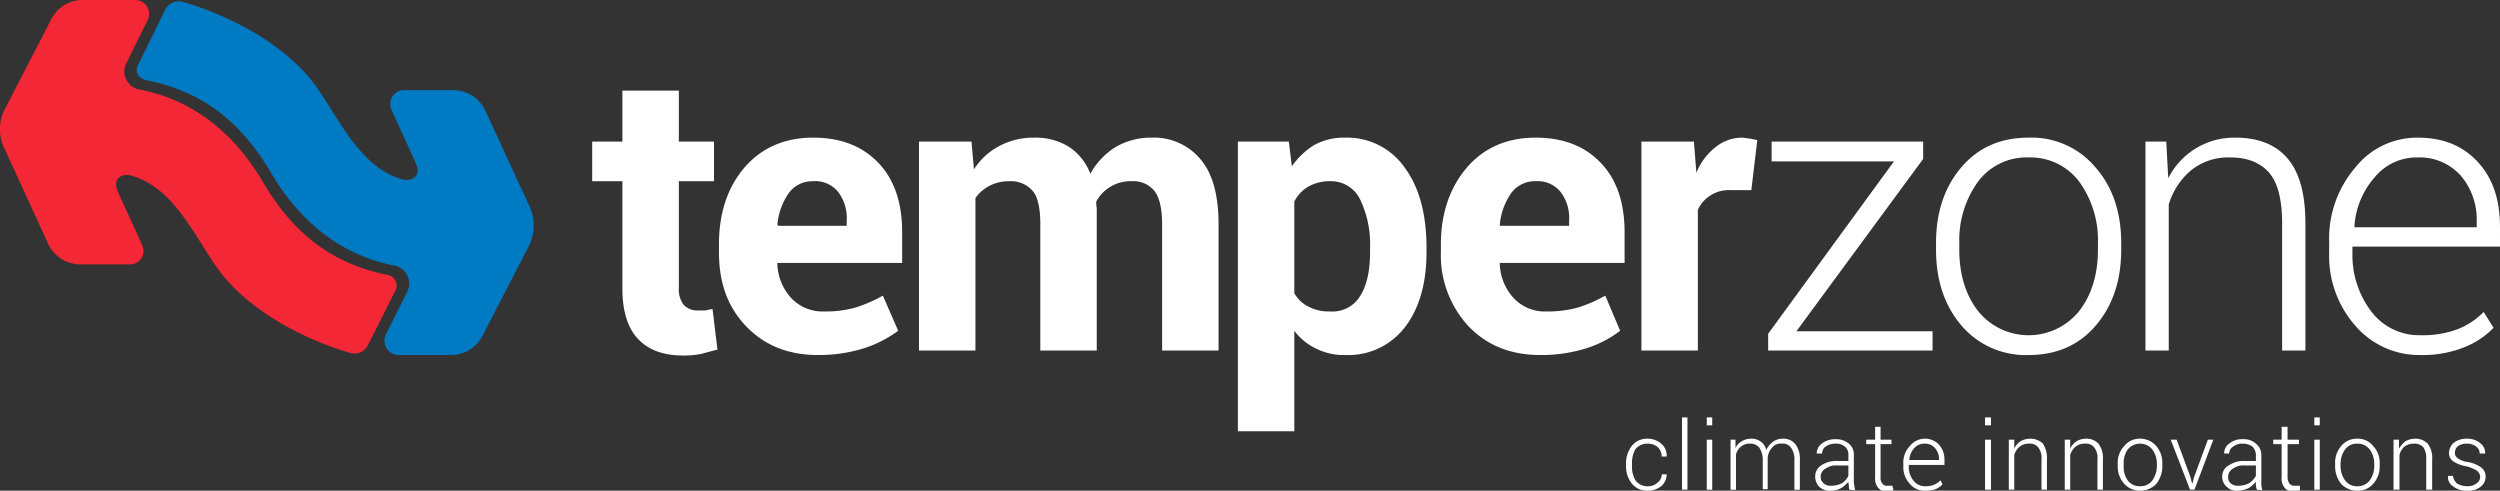
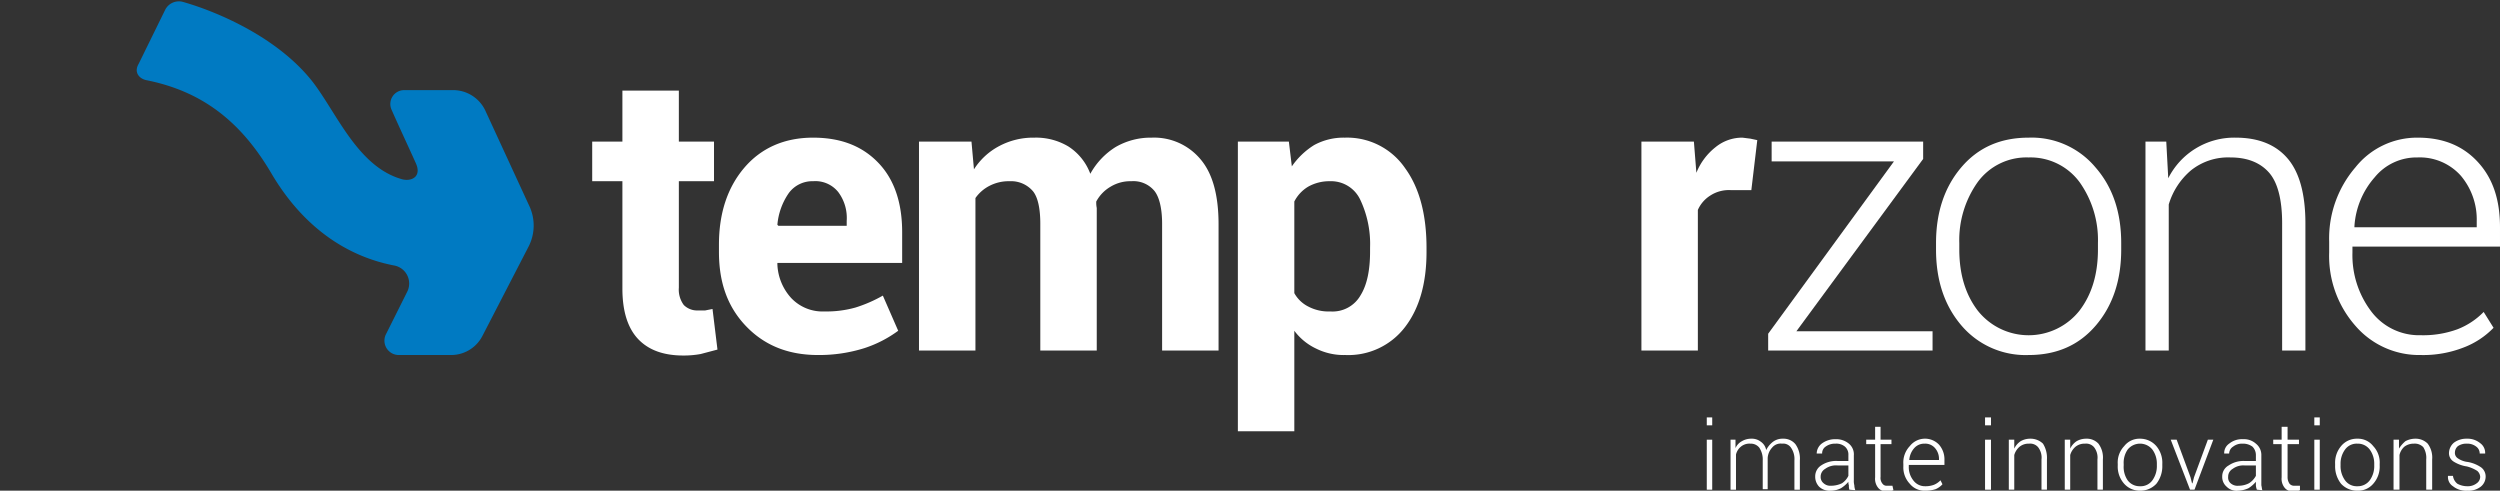
<svg xmlns="http://www.w3.org/2000/svg" id="Layer_1" data-name="Layer 1" viewBox="0 0 504.9 99.1">
  <rect x="0" y="0" width="504.9" height="99.1" fill="#333333" stroke="none" />
  <title>Temperzone Logo Reverse</title>
  <path d="M81.6,18.2h10A7.2,7.2,0,0,1,98,22.3l8.9,19.3a9.3,9.3,0,0,1-.2,8.3l-9.3,18a7.1,7.1,0,0,1-6.3,3.8H80.5a2.9,2.9,0,0,1-2.6-4.1L82.2,59a3.7,3.7,0,0,0-2.7-5.4c-10.2-2-18.7-8.4-24.7-18.6S41.1,18.5,29.6,16.2c-1.5-.3-2.6-1.6-1.6-3.3l5.4-11A3.1,3.1,0,0,1,37,.4c7,2,19.2,7.2,26.2,16.2,4.9,6.4,9.1,17.1,18,19.6,1.9.5,4-.5,2.8-3.2s-3.5-7.6-4.9-10.8A2.8,2.8,0,0,1,81.6,18.2Z" style="fill:#007ac2" />
-   <path d="M26.2,53.4h-10a7.2,7.2,0,0,1-6.4-4L.9,30a8.8,8.8,0,0,1,.2-8.2l9.3-18A7.1,7.1,0,0,1,16.7,0H27.3a2.8,2.8,0,0,1,2.5,4.1l-4.2,8.5a3.7,3.7,0,0,0,2.7,5.5C38.5,20.1,47,26.4,53,36.6S66.7,53.2,78.2,55.5a2.2,2.2,0,0,1,1.6,3.3L74.3,69.7a3,3,0,0,1-3.5,1.6c-7-2-19.2-7.2-26.2-16.2-4.9-6.4-9.1-17.1-18-19.6-1.9-.6-4,.5-2.8,3.2s3.5,7.6,4.9,10.8A2.7,2.7,0,0,1,26.2,53.4Z" style="fill:#f32735" />
  <path d="M137.1,18.3V28.6h7.1v8h-7.1V58.1a5.2,5.2,0,0,0,1,3.5,3.8,3.8,0,0,0,2.8,1.1h1.5l1.5-.3,1,8.2-3.4.9a19,19,0,0,1-3.5.3c-4,0-7-1.1-9.1-3.3s-3.2-5.6-3.2-10.2V36.6h-6.1v-8h6.1V18.3Z" style="fill:#fff" />
  <path d="M165.2,71.7c-6.1,0-10.9-2-14.6-5.9s-5.4-8.8-5.4-14.9V49.4c0-6.3,1.7-11.5,5.1-15.5s8.1-6.1,13.9-6.1,10.1,1.8,13.3,5.2,4.7,8.1,4.7,13.9v6.2H157v.3a10.7,10.7,0,0,0,2.8,6.8,8.7,8.7,0,0,0,6.7,2.7,21.5,21.5,0,0,0,6.3-.8,27.9,27.9,0,0,0,5.5-2.4l3.1,7.1a24,24,0,0,1-6.8,3.5,30.3,30.3,0,0,1-9.3,1.4m-1-35.1a5.9,5.9,0,0,0-5,2.4,13.2,13.2,0,0,0-2.3,6.4l.2.2H171v-1a8.7,8.7,0,0,0-1.7-5.8,5.9,5.9,0,0,0-5.1-2.2" style="fill:#fff" />
  <path d="M196.2,28.6l.5,5.6a13.5,13.5,0,0,1,5.1-4.7,14.6,14.6,0,0,1,7.1-1.7,12.7,12.7,0,0,1,6.9,1.8,11.2,11.2,0,0,1,4.4,5.5,14.7,14.7,0,0,1,5.1-5.4,14.1,14.1,0,0,1,7.3-1.9,12.2,12.2,0,0,1,9.8,4.3c2.5,2.9,3.7,7.3,3.7,13.2V70.8H234.7V45.2c0-3.2-.6-5.5-1.6-6.7a5.5,5.5,0,0,0-4.6-1.9,7.7,7.7,0,0,0-4.2,1.1,7.6,7.6,0,0,0-2.9,3,5.3,5.3,0,0,0,.1,1.3V70.8H210.1V45.2c0-3.1-.5-5.4-1.5-6.6a5.8,5.8,0,0,0-4.7-2,8.4,8.4,0,0,0-4,.9A7.8,7.8,0,0,0,197,40V70.8H185.6V28.6Z" style="fill:#fff" />
  <path d="M288.1,50.9c0,6.2-1.4,11.3-4.3,15.1a14.4,14.4,0,0,1-12.1,5.7,12.5,12.5,0,0,1-5.9-1.3,11.7,11.7,0,0,1-4.4-3.6V87.1H250V28.6h10.3l.6,5a15.3,15.3,0,0,1,4.5-4.3,12.4,12.4,0,0,1,6.2-1.5A14.2,14.2,0,0,1,283.8,34c2.9,4,4.3,9.4,4.3,16.1ZM276.7,50a20.9,20.9,0,0,0-2-9.7,6.5,6.5,0,0,0-6.1-3.7,8.7,8.7,0,0,0-4.4,1.1,7.4,7.4,0,0,0-2.8,3V59.2a6.6,6.6,0,0,0,2.8,2.7,8.8,8.8,0,0,0,4.5,1,6.5,6.5,0,0,0,6.1-3.3c1.3-2.1,1.9-5.1,1.9-8.8Z" style="fill:#fff" />
-   <path d="M311.1,71.7c-6.1,0-10.9-2-14.6-5.9A21.1,21.1,0,0,1,291,50.9V49.4c0-6.3,1.8-11.5,5.2-15.5s8.1-6.1,13.9-6.1,10.1,1.8,13.3,5.2,4.7,8.1,4.7,13.9v6.2H302.9v.3a10.7,10.7,0,0,0,2.8,6.8,8.6,8.6,0,0,0,6.7,2.7,22.5,22.5,0,0,0,6.3-.8,27.9,27.9,0,0,0,5.5-2.4l3,7.1a22.1,22.1,0,0,1-6.7,3.5,30.3,30.3,0,0,1-9.3,1.4m-1-35.1a5.9,5.9,0,0,0-5,2.4,13.2,13.2,0,0,0-2.3,6.4v.2h14v-1a8.7,8.7,0,0,0-1.7-5.8,5.9,5.9,0,0,0-5.1-2.2" style="fill:#fff" />
  <path d="M353.7,38.4h-4.1a6.9,6.9,0,0,0-4.2,1.1,6.5,6.5,0,0,0-2.5,2.9V70.8H331.5V28.6h10.6l.5,6.3a12.5,12.5,0,0,1,3.9-5.2,8.5,8.5,0,0,1,5.4-1.9l1.6.2,1.4.3Z" style="fill:#fff" />
  <polygon points="362.8 66.9 390.3 66.9 390.3 70.8 357.1 70.8 357.1 67.4 382.5 32.6 357.8 32.6 357.8 28.6 388.4 28.6 388.4 32.1 362.8 66.9" style="fill:#fff" />
  <path d="M391,49.1q0-9.3,5.1-15.3c3.4-4,7.9-6,13.6-6a16.8,16.8,0,0,1,13.5,6c3.5,4,5.2,9.1,5.2,15.3v1.3q0,9.3-5.1,15.3c-3.4,4-7.9,6-13.6,6a17,17,0,0,1-13.6-6q-5.1-6-5.1-15.3Zm4.7,1.3c0,4.9,1.2,9,3.7,12.3a13.1,13.1,0,0,0,20.6,0c2.5-3.3,3.7-7.4,3.7-12.3V49.1A20.2,20.2,0,0,0,420,36.8a12.3,12.3,0,0,0-10.3-5,12.2,12.2,0,0,0-10.3,5,20.2,20.2,0,0,0-3.7,12.3Z" style="fill:#fff" />
  <path d="M437.5,28.6l.4,7.4a14.9,14.9,0,0,1,13.6-8.2q6.9,0,10.5,4.2c2.4,2.8,3.6,7.2,3.6,13.1V70.8h-4.7V45.1c0-4.8-.9-8.3-2.7-10.3s-4.4-3-7.7-3a12,12,0,0,0-8,2.6,14.4,14.4,0,0,0-4.5,6.9V70.8h-4.7V28.6Z" style="fill:#fff" />
  <path d="M488.9,71.7a17,17,0,0,1-13.2-5.9A21.3,21.3,0,0,1,470.4,51V48.8a22,22,0,0,1,5.3-15,15.9,15.9,0,0,1,12.6-6c5.2,0,9.2,1.7,12.2,5s4.4,7.6,4.4,13.1v3.9H475.1V51a18.8,18.8,0,0,0,3.8,11.9,12.1,12.1,0,0,0,10,4.8,20.1,20.1,0,0,0,7.4-1.2,14.9,14.9,0,0,0,5.3-3.5l2,3.2a16.6,16.6,0,0,1-6.1,4,22.4,22.4,0,0,1-8.6,1.5m-.6-39.9a10.9,10.9,0,0,0-8.7,4,16.5,16.5,0,0,0-4.1,9.9v.2h24.7V44.7a13.7,13.7,0,0,0-3.2-9.2,11.1,11.1,0,0,0-8.8-3.7" style="fill:#fff" />
-   <path d="M332.8,98.2a2.6,2.6,0,0,0,1.9-.7,2,2,0,0,0,.9-1.7h1a3.2,3.2,0,0,1-1.1,2.4,4.4,4.4,0,0,1-2.7.9,3.9,3.9,0,0,1-3.2-1.4,5.4,5.4,0,0,1-1.2-3.6v-.4a5.7,5.7,0,0,1,1.2-3.7,3.9,3.9,0,0,1,3.2-1.4,4.1,4.1,0,0,1,2.7,1,3.1,3.1,0,0,1,1.1,2.6h-1a2.6,2.6,0,0,0-.8-1.9,3.1,3.1,0,0,0-2-.7,3.1,3.1,0,0,0-2.5,1.1,5.6,5.6,0,0,0-.7,3v.4a5.2,5.2,0,0,0,.7,2.9,2.9,2.9,0,0,0,2.5,1.2" style="fill:#fff" />
-   <rect x="339.7" y="84.3" width="1.1" height="14.58" style="fill:#fff" />
  <path d="M345.8,85.9h-1.1V84.3h1.1Zm0,13h-1.1V88.8h1.1Z" style="fill:#fff" />
  <path d="M350.5,88.8v1.7a2.9,2.9,0,0,1,1.3-1.4,3.6,3.6,0,0,1,1.9-.5,2.9,2.9,0,0,1,1.9.6,2.6,2.6,0,0,1,1.1,1.7,4.7,4.7,0,0,1,1.4-1.7,3.2,3.2,0,0,1,2-.6,3.1,3.1,0,0,1,2.5,1.1,5,5,0,0,1,.9,3.3v5.9h-1.1V93a4,4,0,0,0-.7-2.6,1.9,1.9,0,0,0-1.8-.8,2.2,2.2,0,0,0-2,.8,3.4,3.4,0,0,0-.9,2.1v.2h0v6.1H356V93a4.3,4.3,0,0,0-.7-2.6,2.2,2.2,0,0,0-1.8-.8,2.7,2.7,0,0,0-1.9.6,2.9,2.9,0,0,0-1,1.6v7.1h-1.1V88.8Z" style="fill:#fff" />
  <path d="M373.5,98.9a2.8,2.8,0,0,1-.1-.9,1.7,1.7,0,0,1-.1-.7,6.4,6.4,0,0,1-1.5,1.3,4.6,4.6,0,0,1-2.1.5,3,3,0,0,1-2.3-.8,2.9,2.9,0,0,1-.8-2.1,2.6,2.6,0,0,1,1.2-2.2,5.4,5.4,0,0,1,3.3-.9h2.2V91.9a2.1,2.1,0,0,0-.7-1.7,2.7,2.7,0,0,0-1.9-.6,3.2,3.2,0,0,0-2,.6,1.6,1.6,0,0,0-.7,1.4h-1.1a2.6,2.6,0,0,1,1-2,4.5,4.5,0,0,1,2.8-.9,4,4,0,0,1,2.7.9,2.8,2.8,0,0,1,1,2.4v5a3.4,3.4,0,0,0,.1,1,3,3,0,0,0,.2,1Zm-3.7-.8a5.1,5.1,0,0,0,2.2-.5,3.7,3.7,0,0,0,1.3-1.5V94h-2.2a3.7,3.7,0,0,0-2.5.7,1.8,1.8,0,0,0-.9,1.6,1.6,1.6,0,0,0,.6,1.3,2,2,0,0,0,1.5.5" style="fill:#fff" />
  <path d="M379.8,86.2v2.6H382v.9h-2.2v6.6a1.8,1.8,0,0,0,.4,1.4,1,1,0,0,0,.9.4h1.1l.2.9-.7.2h-.8a1.9,1.9,0,0,1-1.6-.7,2.9,2.9,0,0,1-.6-2.1V89.7h-1.8v-.9h1.8V86.2Z" style="fill:#fff" />
  <path d="M388.8,99.1a3.8,3.8,0,0,1-3.1-1.4,4.8,4.8,0,0,1-1.3-3.5v-.5a4.8,4.8,0,0,1,1.3-3.6,3.9,3.9,0,0,1,5.9-.3,4.5,4.5,0,0,1,1.1,3.1v1h-7.2v.3a4.3,4.3,0,0,0,.9,2.8,2.9,2.9,0,0,0,2.4,1.2,4.8,4.8,0,0,0,1.8-.3,3.8,3.8,0,0,0,1.3-.9l.4.8a3.9,3.9,0,0,1-1.4,1,6.6,6.6,0,0,1-2.1.3m-.1-9.5a2.7,2.7,0,0,0-2.1.9,4,4,0,0,0-1,2.4h6v-.2a3.3,3.3,0,0,0-.8-2.2,2.6,2.6,0,0,0-2.1-.9" style="fill:#fff" />
  <path d="M402.1,85.9h-1.2V84.3h1.2Zm0,13h-1.2V88.8h1.2Z" style="fill:#fff" />
  <path d="M406.8,88.8v1.8a3.7,3.7,0,0,1,1.3-1.5,3.8,3.8,0,0,1,1.9-.5,3.6,3.6,0,0,1,2.6,1,5.4,5.4,0,0,1,.8,3.2v6.1h-1.1V92.8a3.4,3.4,0,0,0-.7-2.5,2.1,2.1,0,0,0-1.8-.7,2.9,2.9,0,0,0-1.9.6,3.4,3.4,0,0,0-1.1,1.7v7h-1.1V88.8Z" style="fill:#fff" />
  <path d="M418.1,88.8v1.8a3.7,3.7,0,0,1,1.3-1.5,3.8,3.8,0,0,1,1.9-.5,3.2,3.2,0,0,1,2.5,1,4.7,4.7,0,0,1,.9,3.2v6.1h-1.1V92.8a3.4,3.4,0,0,0-.7-2.5,2.1,2.1,0,0,0-1.8-.7,2.9,2.9,0,0,0-1.9.6,3.4,3.4,0,0,0-1.1,1.7v7h-1.1V88.8Z" style="fill:#fff" />
  <path d="M427.7,93.7a4.8,4.8,0,0,1,1.3-3.6,3.9,3.9,0,0,1,3.2-1.5,4.3,4.3,0,0,1,3.3,1.5,5.2,5.2,0,0,1,1.2,3.6V94a5.7,5.7,0,0,1-1.2,3.7,4.4,4.4,0,0,1-3.3,1.4,4.2,4.2,0,0,1-3.2-1.4,5.2,5.2,0,0,1-1.3-3.7Zm1.2.3a4.8,4.8,0,0,0,.8,3,3,3,0,0,0,2.5,1.2,2.9,2.9,0,0,0,2.5-1.2,4.9,4.9,0,0,0,.9-3v-.3a4.8,4.8,0,0,0-.9-2.9,3.2,3.2,0,0,0-5,0,4.7,4.7,0,0,0-.8,2.9Z" style="fill:#fff" />
  <polygon points="442.4 96.4 442.7 97.6 442.8 97.6 443.1 96.4 445.9 88.8 447 88.8 443.2 98.9 442.3 98.9 438.4 88.8 439.6 88.8 442.4 96.4" style="fill:#fff" />
  <path d="M455.8,98.9a2.9,2.9,0,0,1-.2-.9v-.7a6.4,6.4,0,0,1-1.5,1.3,5.4,5.4,0,0,1-2.1.5,2.8,2.8,0,0,1-2.3-.8,2.6,2.6,0,0,1-.9-2.1,2.5,2.5,0,0,1,1.3-2.2,5.3,5.3,0,0,1,3.2-.9h2.3V91.9a2.4,2.4,0,0,0-.7-1.7,3.2,3.2,0,0,0-2-.6,2.9,2.9,0,0,0-1.9.6,1.7,1.7,0,0,0-.8,1.4h-1a2.3,2.3,0,0,1,1-2,4.1,4.1,0,0,1,2.8-.9,3.6,3.6,0,0,1,2.6.9,2.9,2.9,0,0,1,1.1,2.4v6c.1.4.1.7.2,1Zm-3.7-.8a4.6,4.6,0,0,0,2.1-.5,4,4,0,0,0,1.4-1.5V94h-2.3a3.6,3.6,0,0,0-2.4.7,1.8,1.8,0,0,0-.9,1.6,1.5,1.5,0,0,0,.5,1.3,2.1,2.1,0,0,0,1.6.5" style="fill:#fff" />
  <path d="M462,86.2v2.6h2.3v.9H462v6.6a2.3,2.3,0,0,0,.4,1.4,1.2,1.2,0,0,0,1,.4h1.1v.9l-.6.2h-.8a1.9,1.9,0,0,1-1.7-.7,2.9,2.9,0,0,1-.6-2.1V89.7h-1.7v-.9h1.7V86.2Z" style="fill:#fff" />
  <path d="M468.5,85.9h-1.1V84.3h1.1Zm0,13h-1.1V88.8h1.1Z" style="fill:#fff" />
  <path d="M471.6,93.7a5.2,5.2,0,0,1,1.2-3.6,4.1,4.1,0,0,1,3.3-1.5,3.9,3.9,0,0,1,3.2,1.5,4.8,4.8,0,0,1,1.3,3.6V94a5.2,5.2,0,0,1-1.3,3.7,4,4,0,0,1-3.2,1.4,4.4,4.4,0,0,1-3.3-1.4,5.7,5.7,0,0,1-1.2-3.7Zm1.1.3a4.9,4.9,0,0,0,.9,3,2.9,2.9,0,0,0,2.5,1.2,3,3,0,0,0,2.5-1.2,4.9,4.9,0,0,0,.9-3v-.3a4.8,4.8,0,0,0-.9-2.9,3,3,0,0,0-2.5-1.2,2.9,2.9,0,0,0-2.5,1.2,4.8,4.8,0,0,0-.9,2.9Z" style="fill:#fff" />
  <path d="M484.5,88.8v1.8a6.4,6.4,0,0,1,1.3-1.5,4.2,4.2,0,0,1,2-.5,3.4,3.4,0,0,1,2.5,1,4.7,4.7,0,0,1,.9,3.2v6.1h-1.2V92.8a4,4,0,0,0-.6-2.5,2.4,2.4,0,0,0-1.9-.7,3.1,3.1,0,0,0-1.9.6,3.2,3.2,0,0,0-1,1.7v7h-1.2V88.8Z" style="fill:#fff" />
  <path d="M500.9,96.3a1.7,1.7,0,0,0-.6-1.2,7.2,7.2,0,0,0-2.1-.9,6.9,6.9,0,0,1-2.7-1,2,2,0,0,1-.9-1.8,2.8,2.8,0,0,1,1-2,4.2,4.2,0,0,1,2.6-.8,4,4,0,0,1,2.7.9,2.4,2.4,0,0,1,1,2.1h-1.1a1.7,1.7,0,0,0-.7-1.4,2.9,2.9,0,0,0-1.9-.6,3,3,0,0,0-1.8.5,1.7,1.7,0,0,0-.6,1.2,1.3,1.3,0,0,0,.5,1.2,4.3,4.3,0,0,0,2.1.8,6.9,6.9,0,0,1,2.7,1.1,2.3,2.3,0,0,1,.9,1.9,2.6,2.6,0,0,1-1,2,4,4,0,0,1-2.7.8,4.2,4.2,0,0,1-2.9-.9,2.2,2.2,0,0,1-1-2.1h1a2.4,2.4,0,0,0,.9,1.6,4.2,4.2,0,0,0,2,.5,2.9,2.9,0,0,0,1.9-.6,1.6,1.6,0,0,0,.7-1.3" style="fill:#fff" />
</svg>